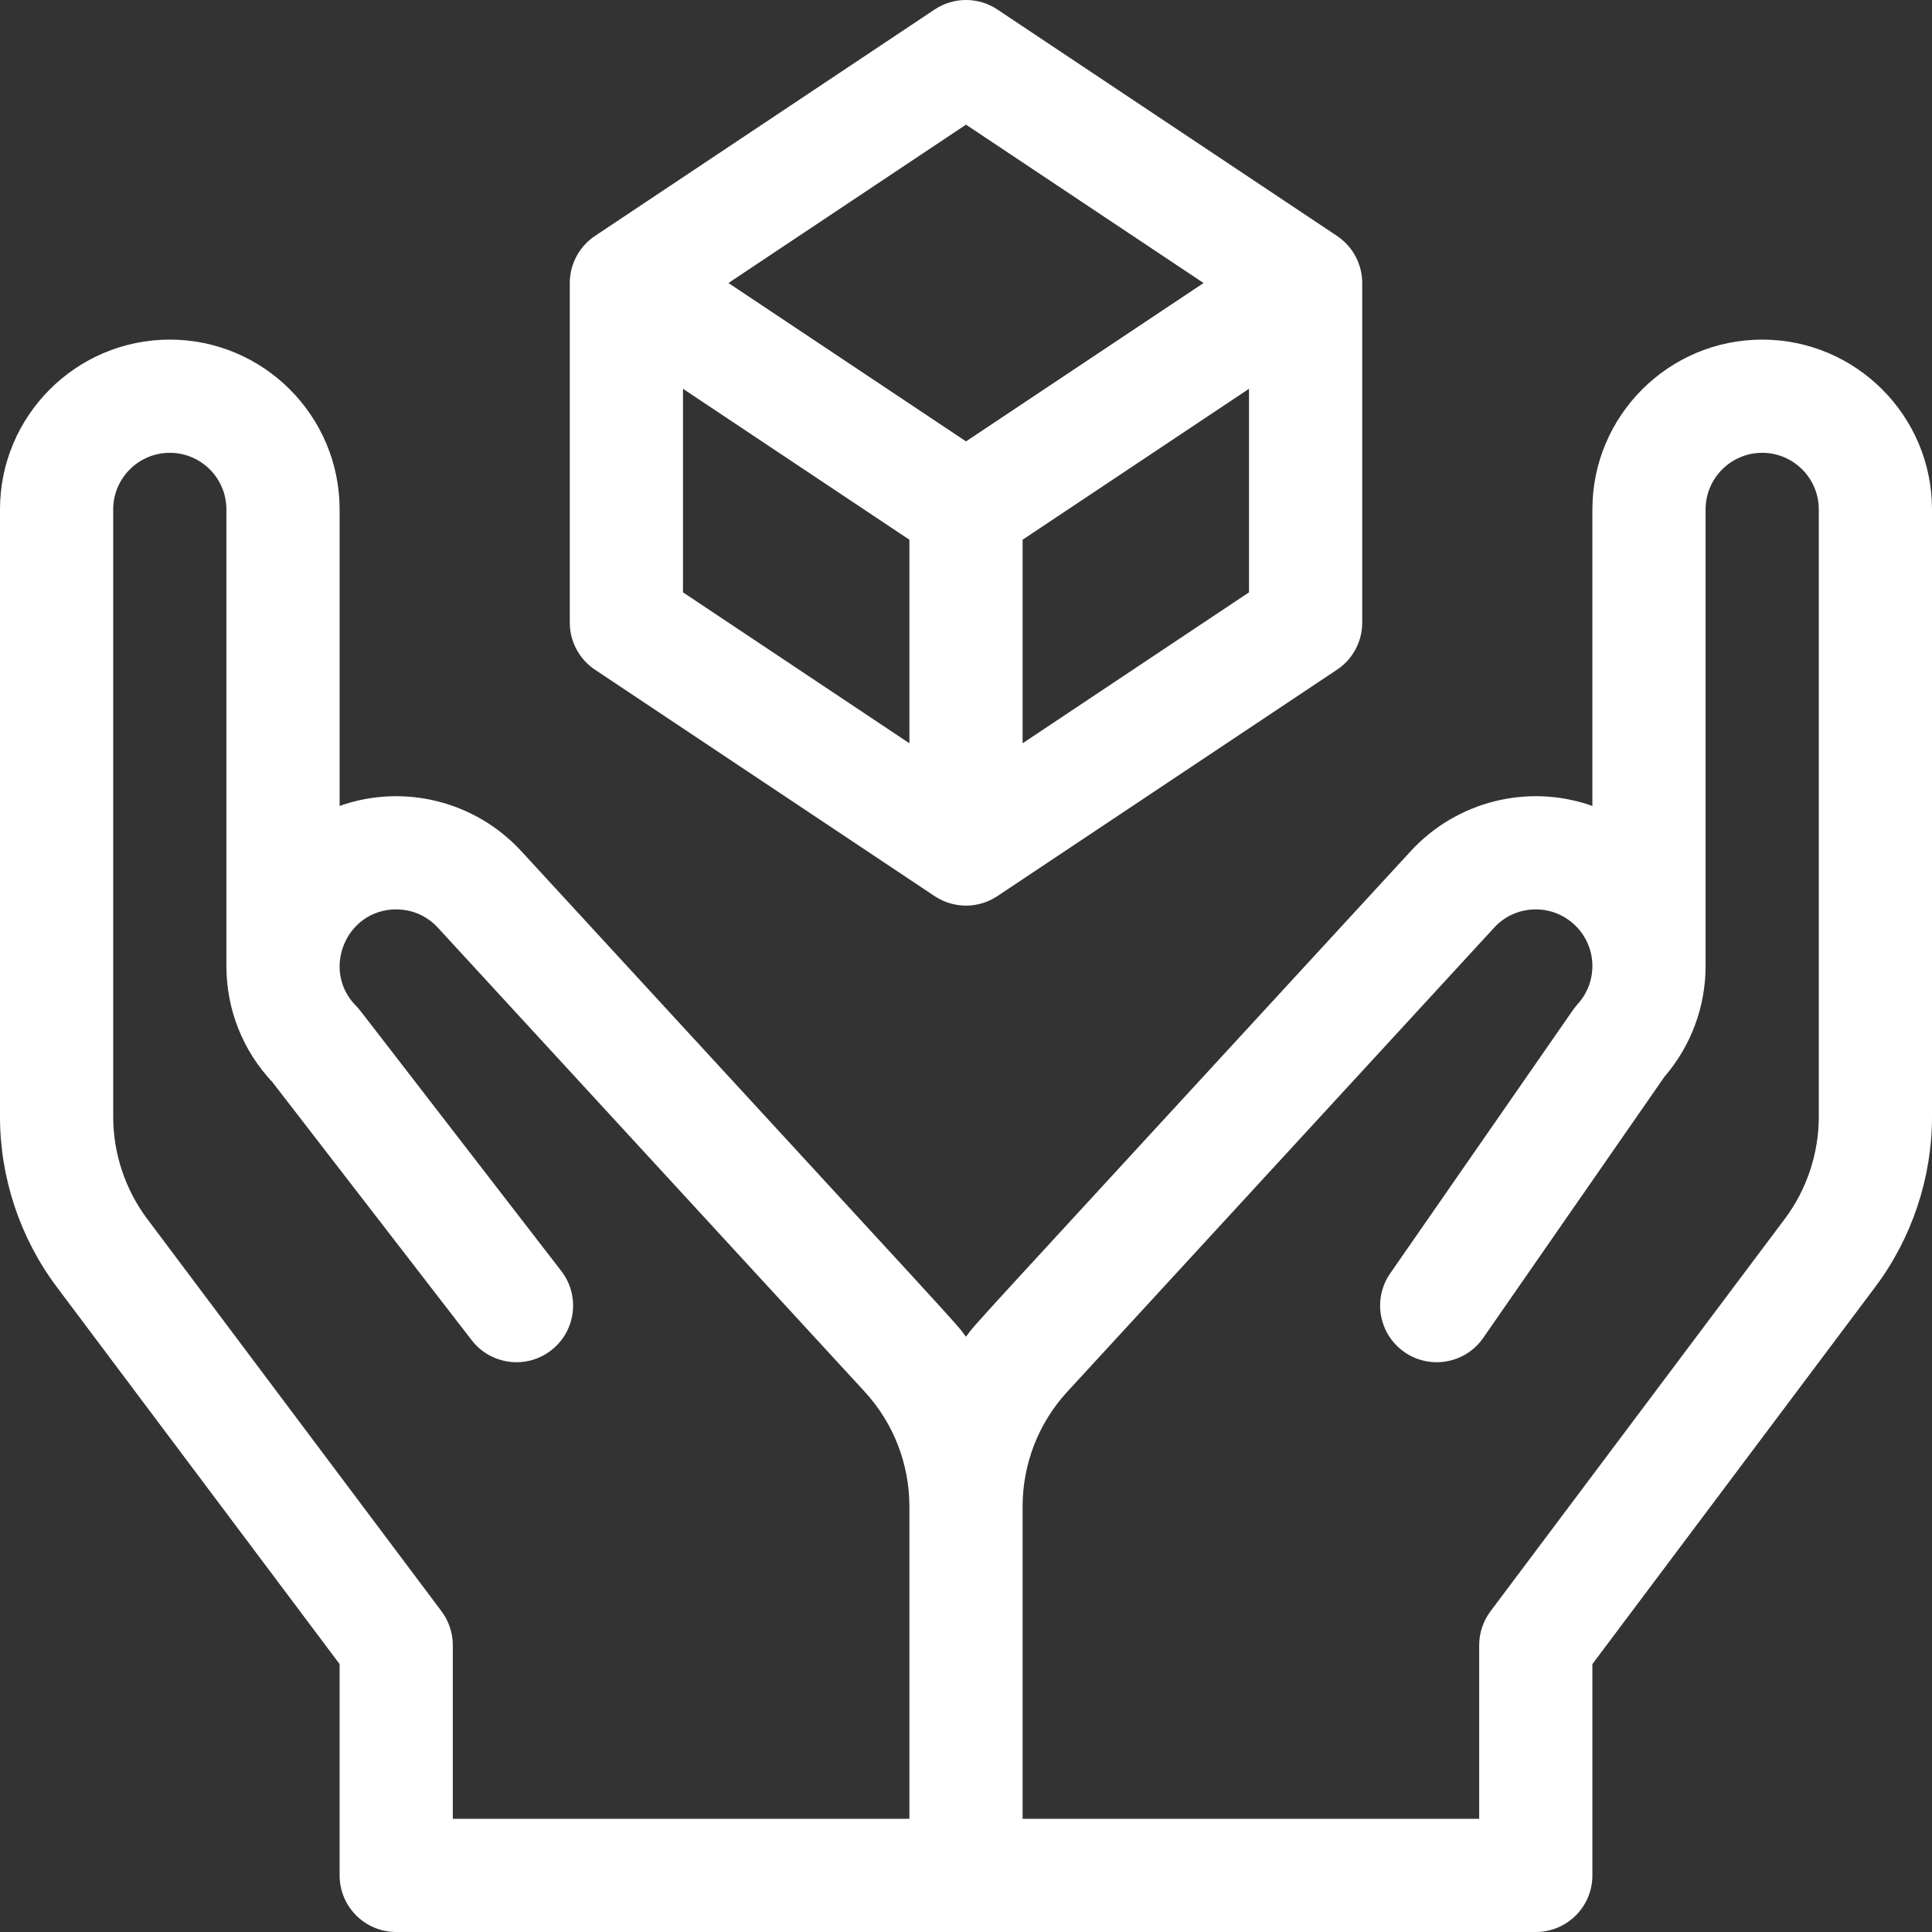
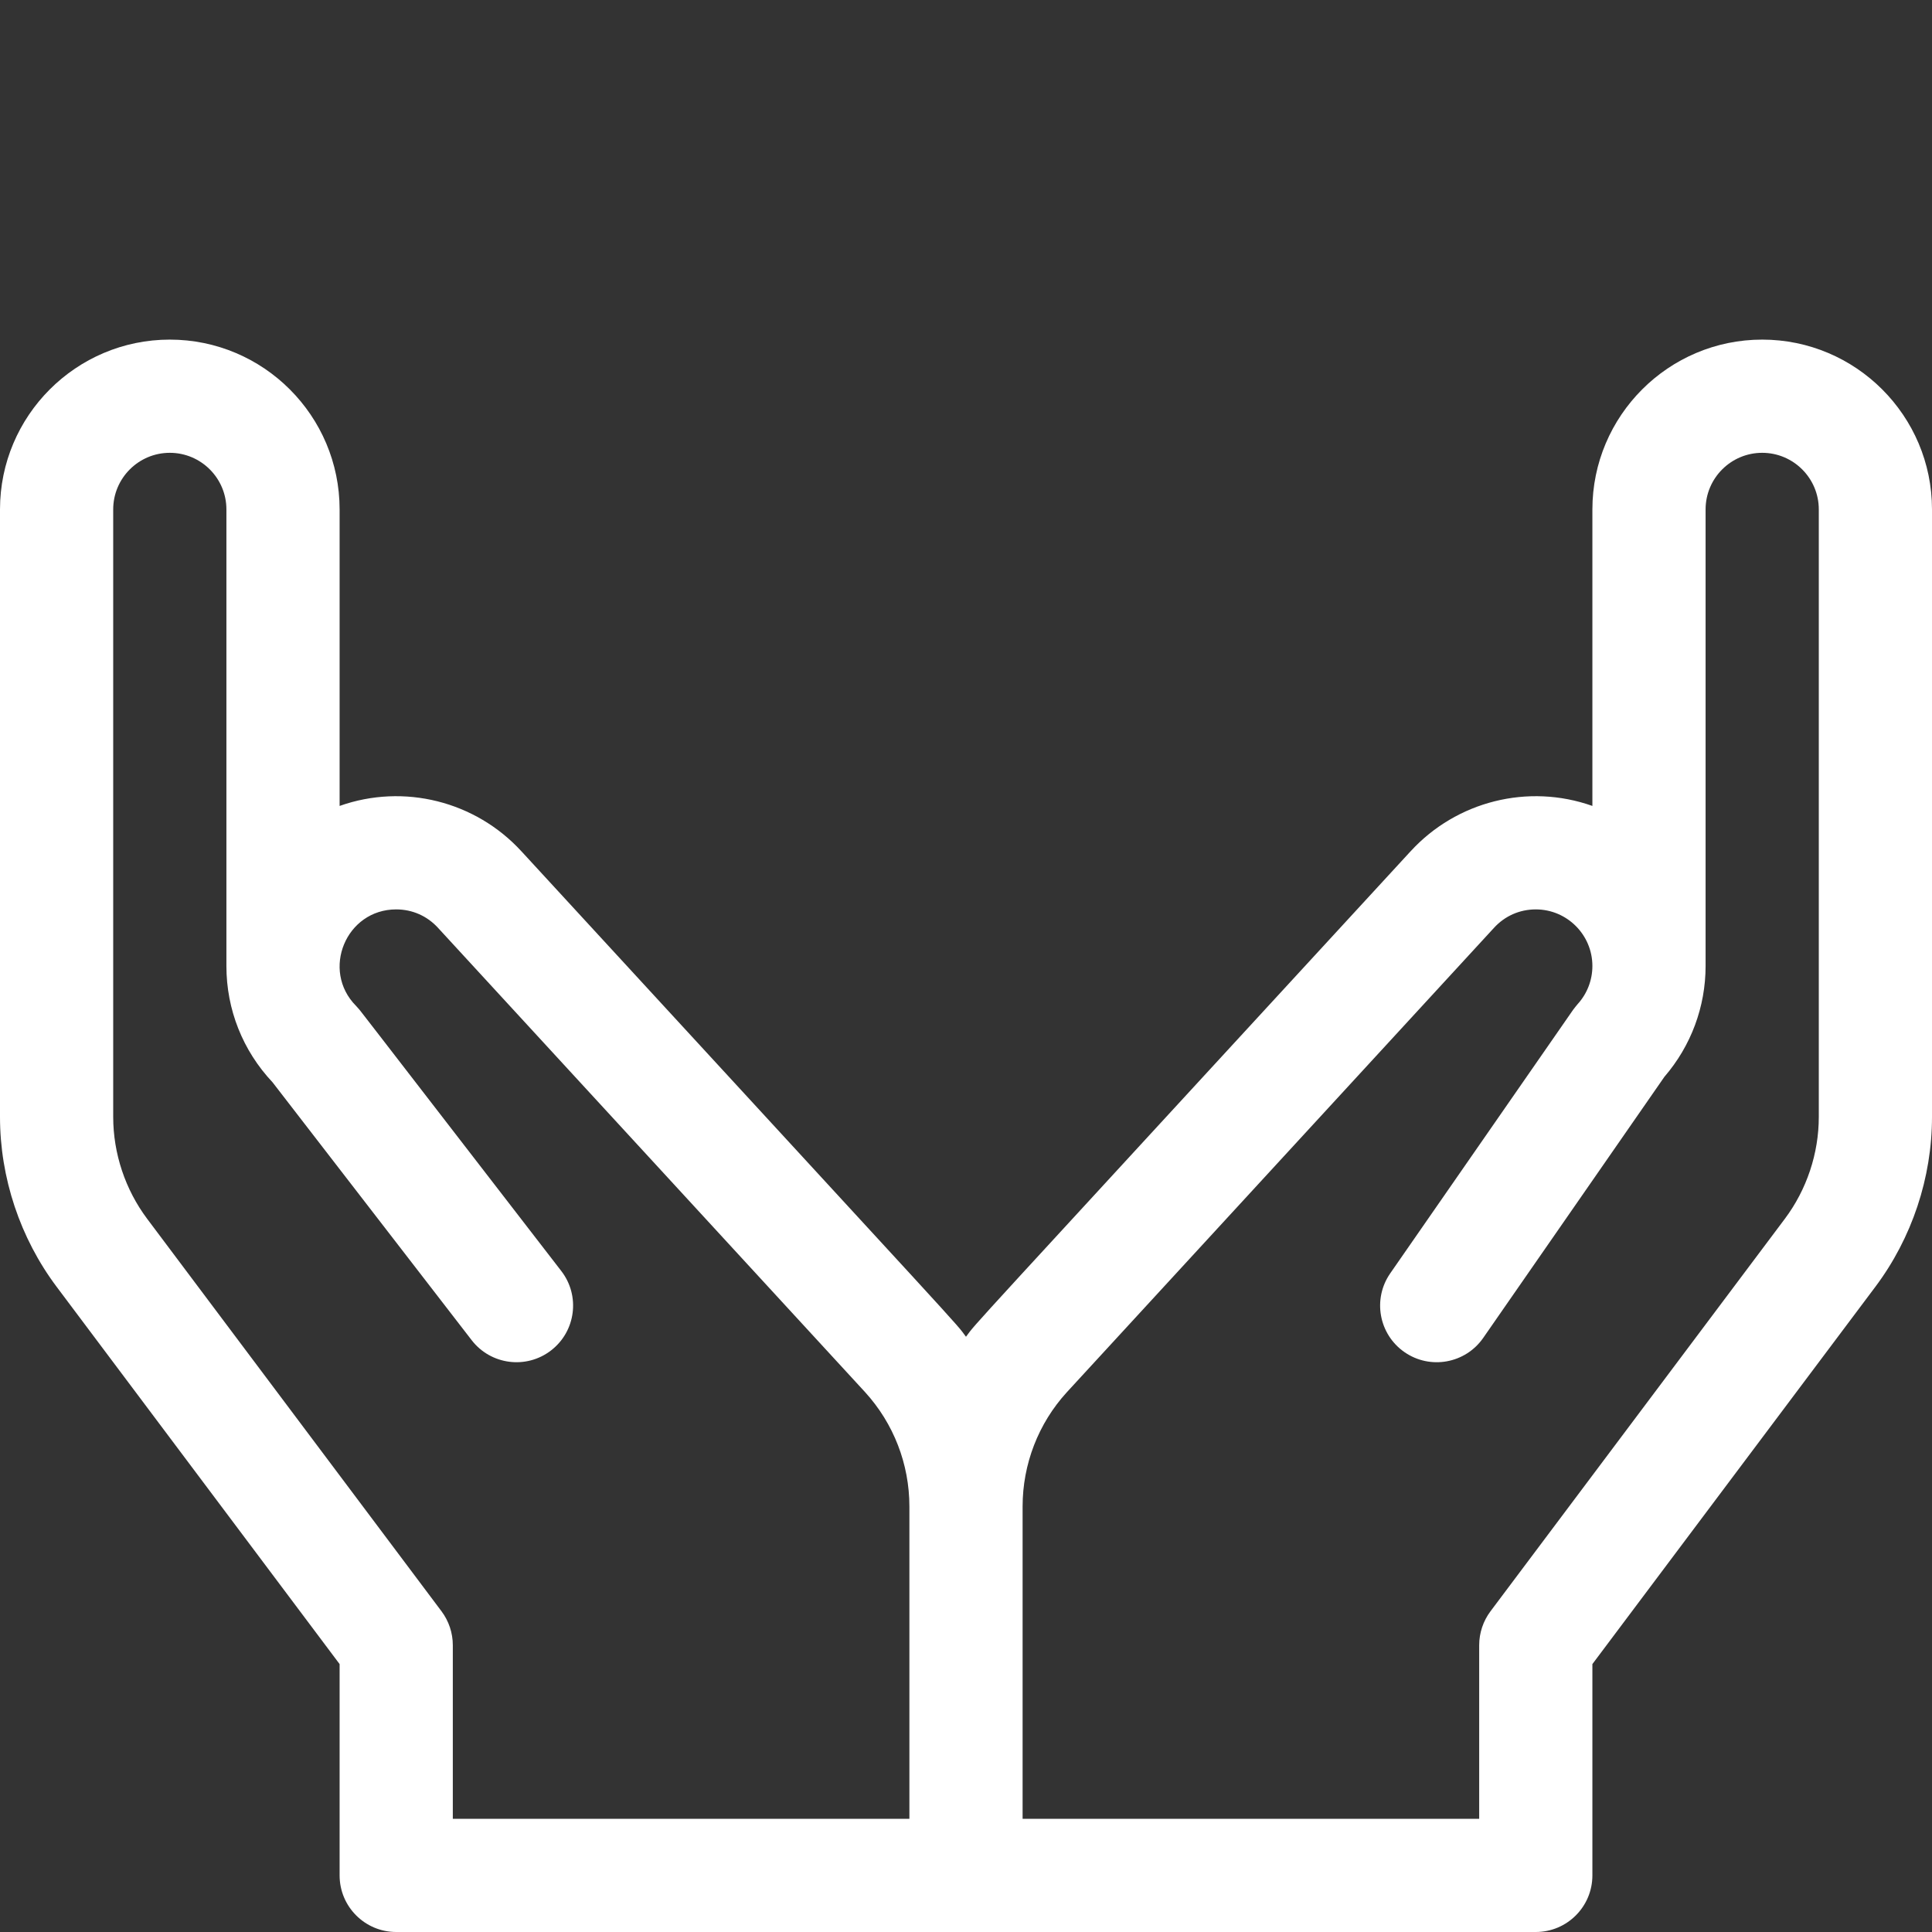
<svg xmlns="http://www.w3.org/2000/svg" id="Capa_1" x="0px" y="0px" viewBox="0 0 512 512" style="enable-background:new 0 0 512 512;" xml:space="preserve" width="512px" height="512px">
  <rect x="0" y="0" width="512" height="512" fill="#333333" stroke="none" />
  <g>
    <g>
      <g>
-         <path d="M354.584,62.706c-0.088-0.062-0.173-0.127-0.262-0.187l-90-60c-5.039-3.359-11.602-3.359-16.641,0l-90,60 C153.503,65.307,151,70.019,151,75v90c0,5.015,2.507,9.699,6.68,12.481l90,60c0.052,0.034,0.106,0.063,0.158,0.097 c4.98,3.224,11.343,3.232,16.325,0c0.052-0.034,0.106-0.063,0.158-0.097l90-60c4.173-2.782,6.68-7.465,6.68-12.481V75 C361.001,70.253,358.726,65.598,354.584,62.706z M241,196.972l-60-40v-53.944l60,40V196.972z M256,116.972L193.042,75L256,33.028 L318.958,75L256,116.972z M331,156.972l-60,40v-53.944l60-40V156.972z" data-original="#000000" class="active-path" data-old_color="#000000" fill="#FFFFFF" />
-       </g>
+         </g>
    </g>
    <g>
      <g>
        <path d="M467,90c-24.813,0-45,20.187-45,45v78.58c-17.05-6.047-36.026-1.23-48.174,12.019c-0.013,0.014-0.028,0.026-0.042,0.041 C251.931,358.115,259.251,349.918,255.997,354.252c-3.289-4.383,4.195,3.995-117.781-128.613 c-0.013-0.014-0.028-0.026-0.042-0.041C126.034,212.359,107.06,207.53,90,213.58V135c0-24.813-20.187-45-45-45S0,110.187,0,135 v161c0,16.121,5.327,32.102,15,45l75,100v56c0,8.284,6.716,15,15,15h302c8.284,0,15-6.716,15-15v-56l75-100 c9.673-12.897,15-28.879,15-45V135C512,110.187,491.813,90,467,90z M240.999,482H120v-46c0-3.246-1.053-6.403-3-9L39,323 c-5.804-7.739-9-17.328-9-27V135c0-8.271,6.729-15,15-15s15,6.729,15,15v121c0,11.549,4.341,22.442,12.228,30.819l52.774,68.348 c5.065,6.558,14.484,7.767,21.04,2.705c6.558-5.063,7.769-14.483,2.706-21.04c-57.344-74.266-52.983-68.667-53.791-69.59 c-0.175-0.2-0.346-0.403-0.529-0.591c-0.032-0.032-0.058-0.068-0.09-0.1C85.029,257.145,91.672,241,105,241 c4.271,0,8.21,1.741,11.092,4.901c0.007,0.008,0.015,0.014,0.022,0.022c0.008,0.008,0.014,0.017,0.021,0.026l113.118,122.979 c7.574,8.308,11.746,19.075,11.746,30.318C240.999,415.675,240.999,464.489,240.999,482z M482,296c0,9.673-3.196,19.261-9,27 l-78,104c-1.947,2.597-3,5.754-3,9v46H271c0-19.18,0-66.612,0-82.754c0-11.243,4.172-22.01,11.701-30.269L395.864,245.95 c0.008-0.008,0.014-0.017,0.021-0.026c0.007-0.008,0.015-0.014,0.023-0.022C398.79,242.741,402.729,241,407,241 c8.271,0,15,6.729,15,15c0,3.739-1.383,7.32-3.893,10.082c-0.044,0.048-0.08,0.101-0.123,0.15c-0.172,0.195-0.334,0.4-0.497,0.605 c-0.166,0.208-0.333,0.416-0.486,0.63c-0.037,0.052-0.08,0.098-0.116,0.15l-48.459,69.831c-4.724,6.806-3.034,16.152,3.771,20.875 c6.803,4.722,16.151,3.036,20.875-3.771l48.018-69.195C448.128,277.19,452,266.817,452,256V135c0-8.271,6.729-15,15-15 s15,6.729,15,15V296z" data-original="#000000" class="active-path" data-old_color="#000000" fill="#FFFFFF" />
      </g>
    </g>
  </g>
</svg>